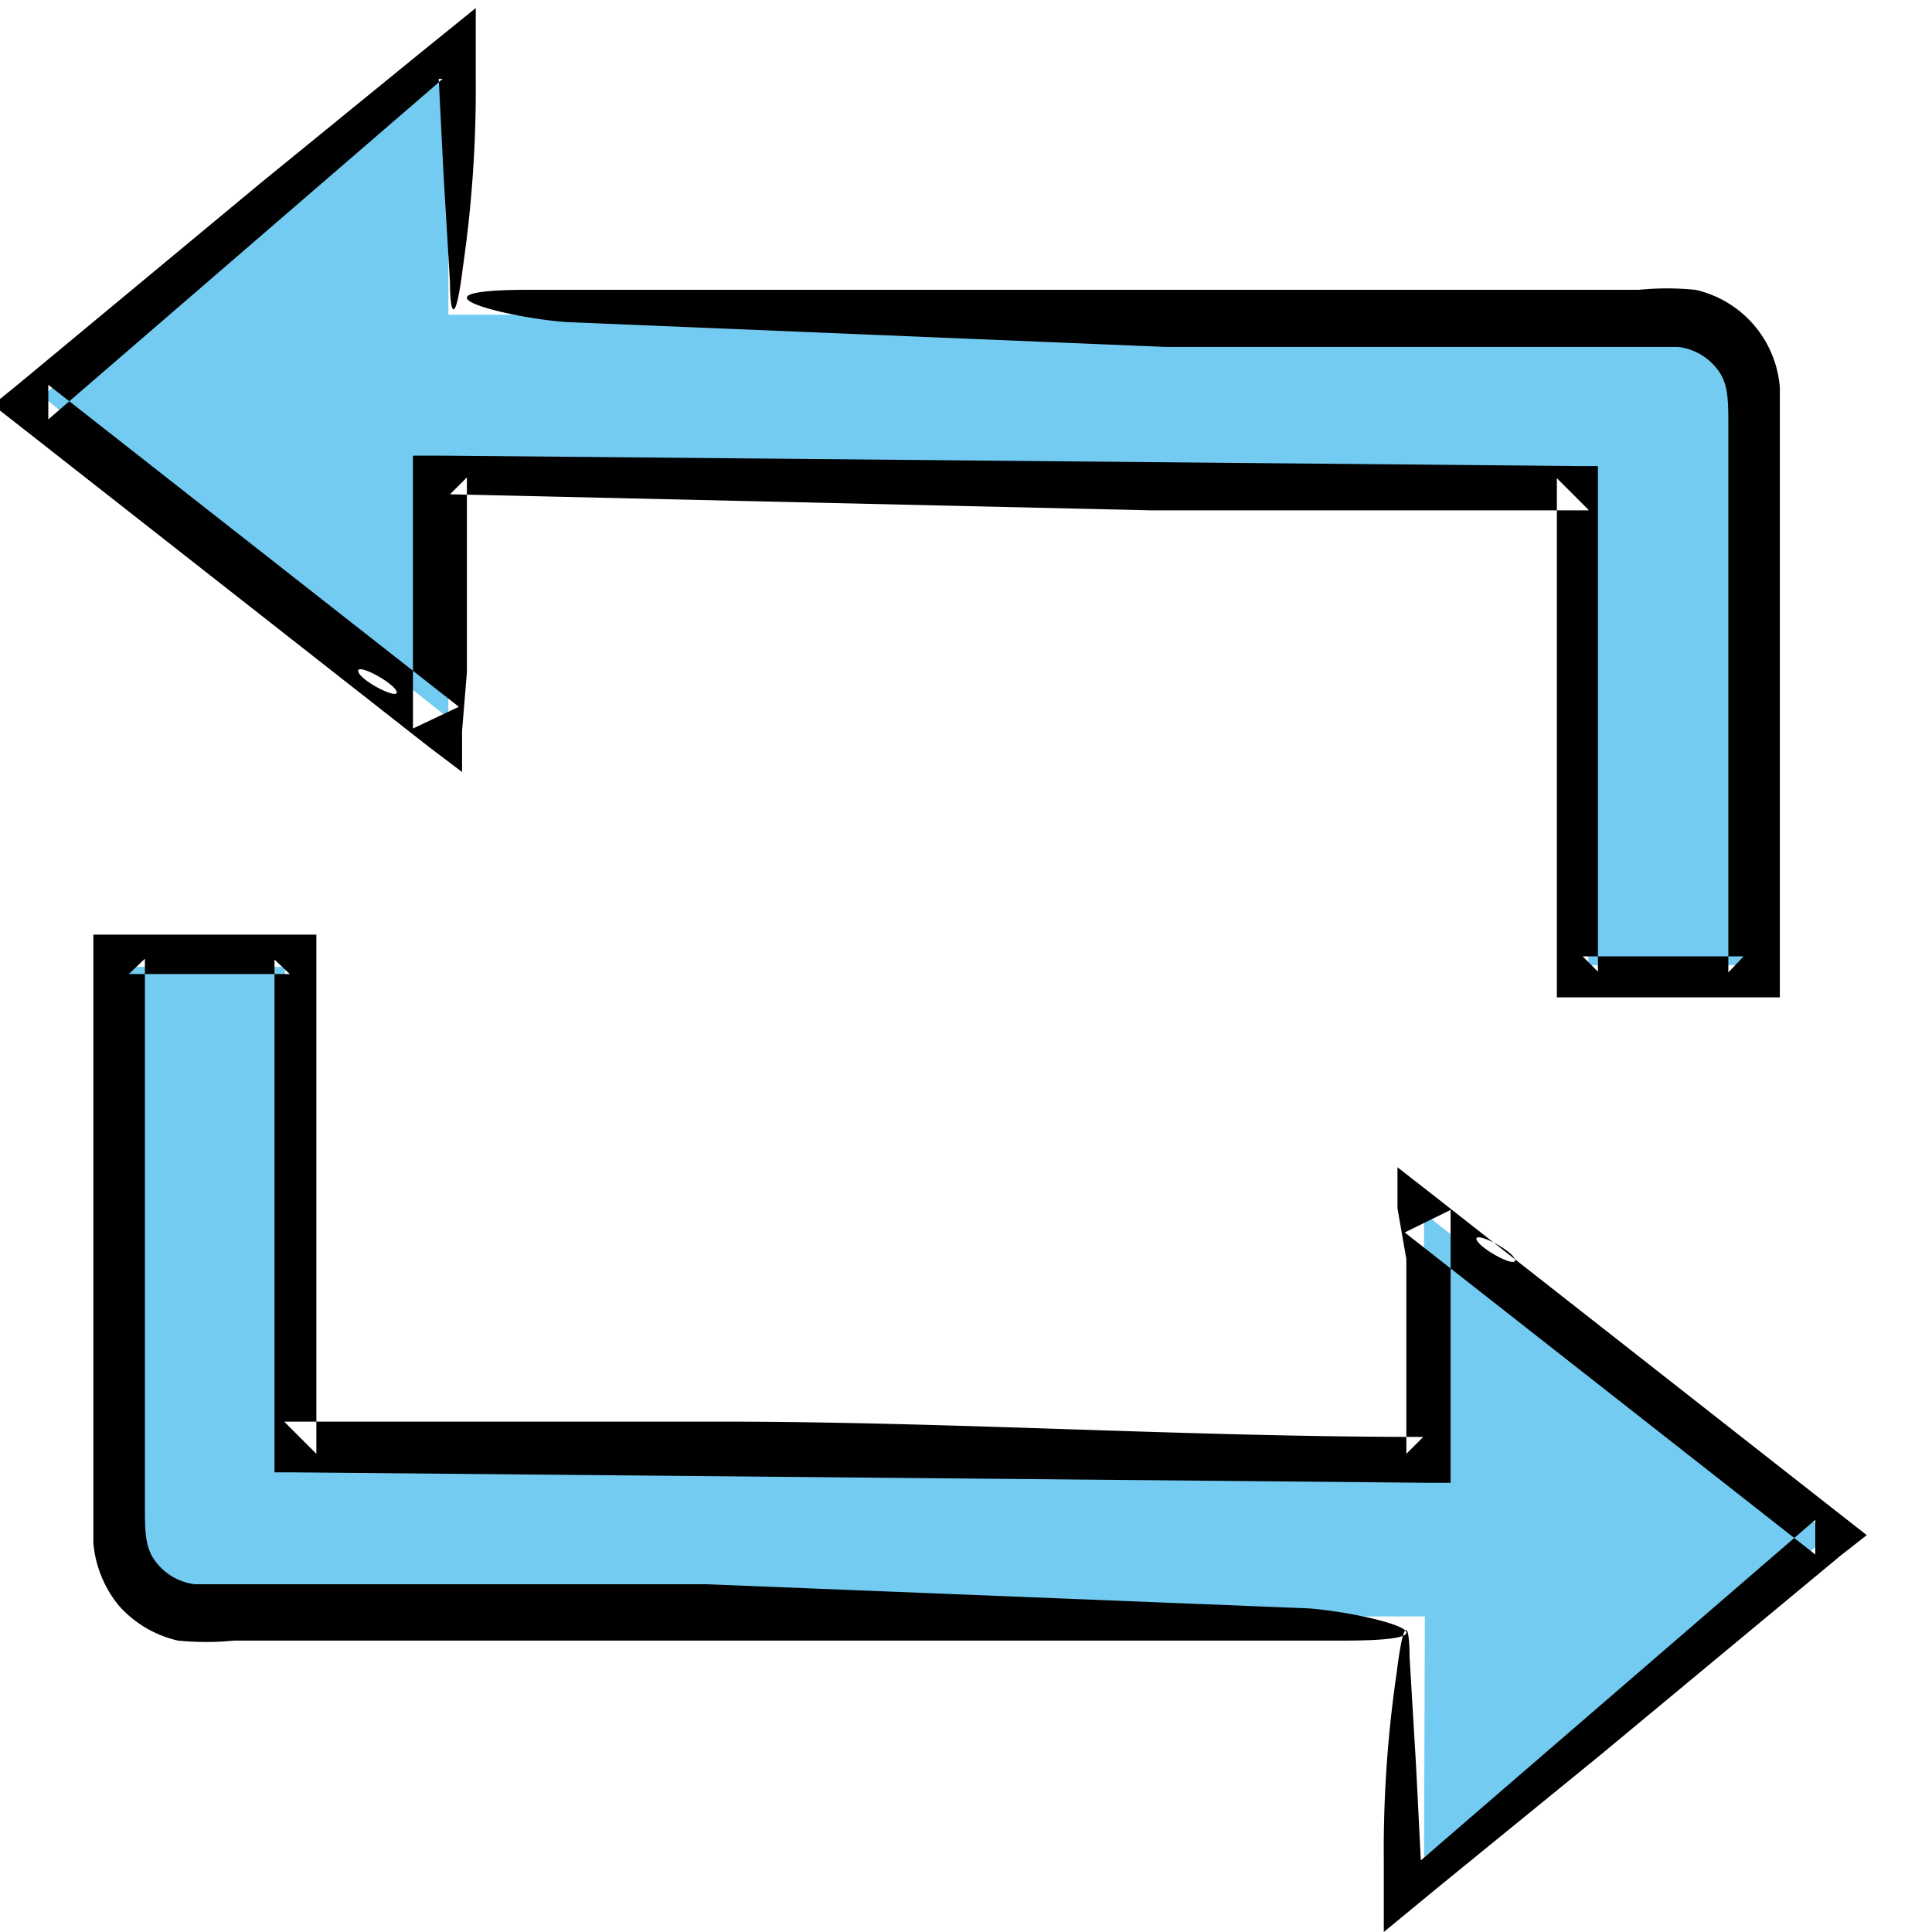
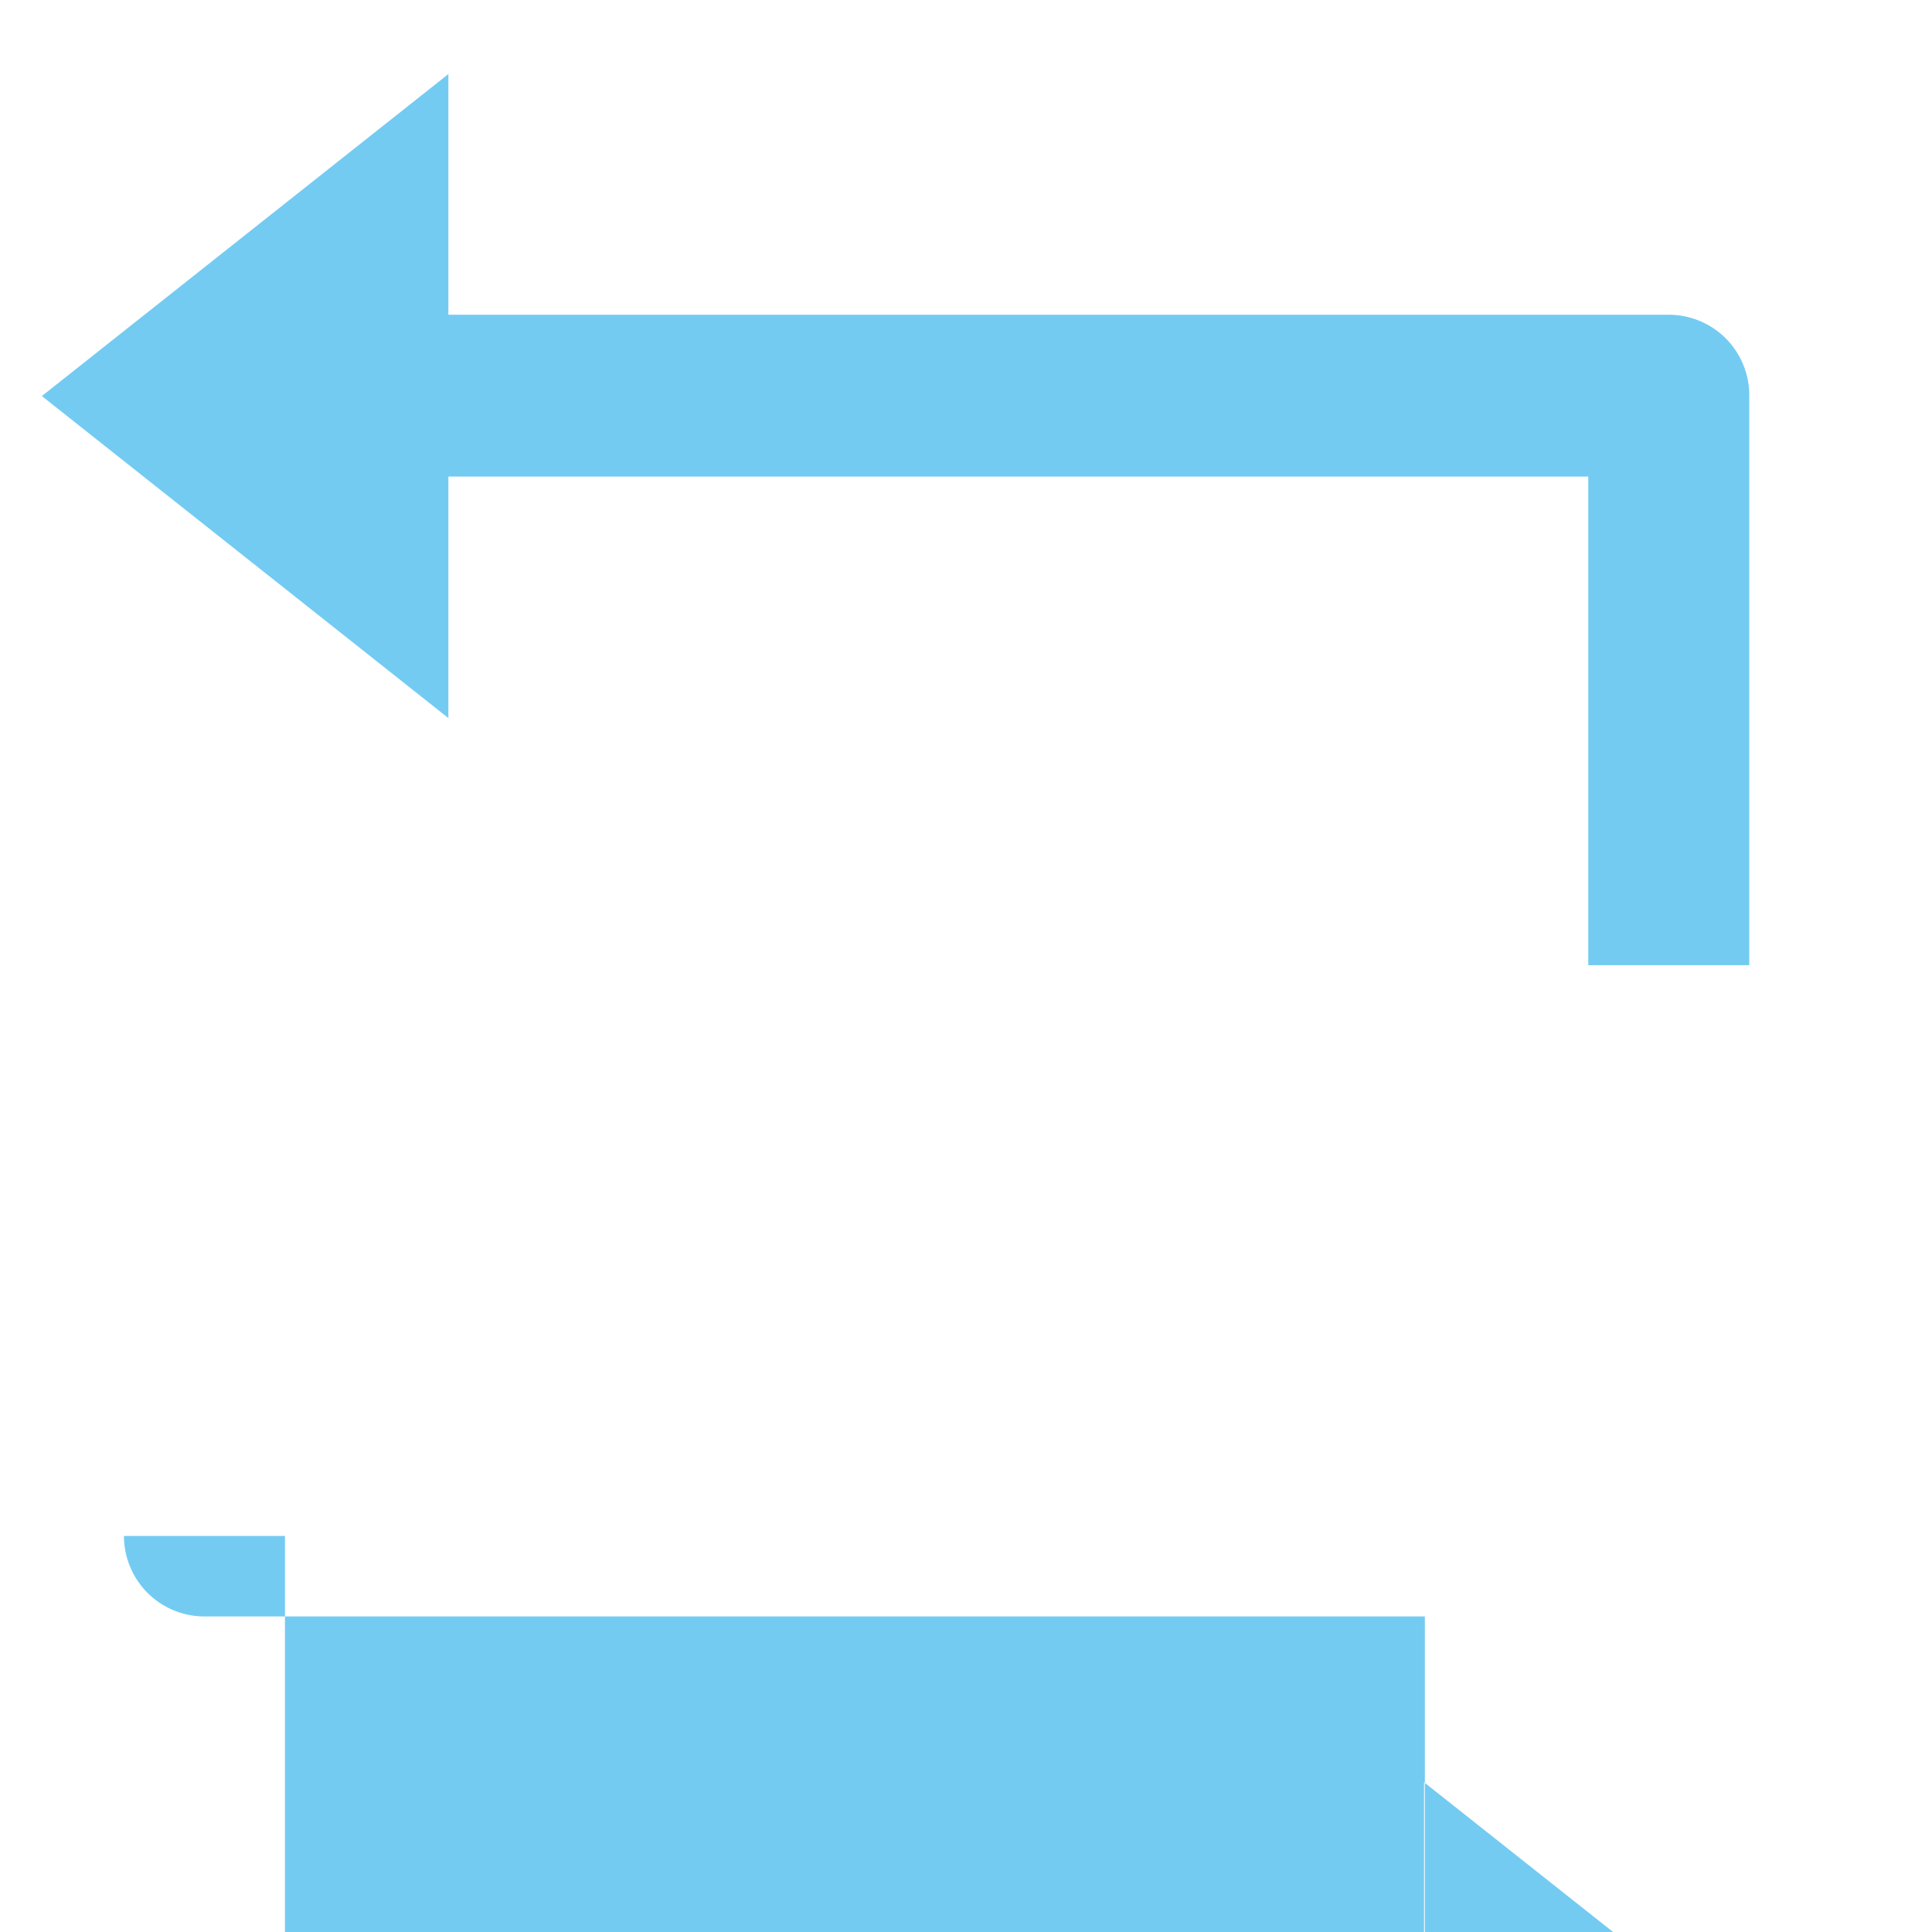
<svg xmlns="http://www.w3.org/2000/svg" width="24" height="24" fill="none">
  <g clip-path="url(#A)">
-     <path d="M5.57 3.91h15.16a1 1 0 0 1 1 1v7.08h-2V5.92H5.57v3l-5.05-4 5.05-4v2.99zM17.7 20.08H2.54a1 1 0 0 1-1-1v-7.07h2v6.06h14.15v-3l5.05 4-5.05 4 .01-2.99z" fill="#73cbf2" />
+     <path d="M5.57 3.91h15.16a1 1 0 0 1 1 1v7.08h-2V5.92H5.57v3l-5.05-4 5.05-4v2.99zM17.7 20.08H2.54a1 1 0 0 1-1-1h2v6.06h14.15v-3l5.05 4-5.05 4 .01-2.99z" fill="#73cbf2" />
    <g fill-rule="evenodd" fill="#000">
-       <path d="M17.47 15.64v2.42l.21-.21c-2.94 0-5.87-.19-8.72-.19H3.53l.4.4V12v-.39H1.16v.38 5.22 1.29.67a1.42 1.42 0 0 0 .32.78 1.4 1.4 0 0 0 .73.43 3.56 3.56 0 0 0 .7 0h1.26 9.76 2.76c1.63 0 .32-.34-.43-.4l-7.48-.3H5.02 3.23h-.81a.72.72 0 0 1-.47-.26c-.15-.18-.15-.38-.15-.74v-1-1.93-3.84l-.2.19h2l-.19-.18v6.06.31h.22l14.15.13h.24v-3.39l-.57.28 5.1 4v-.43l-4.9 4.23-.06-1.19-.08-1.34c0-.41-.07-.54-.16.2a15.14 15.14 0 0 0-.16 2.33V24l.68-.56 2-1.63 3-2.49.32-.25-.32-.25-5.1-4-.41-.32v.51l.11.63zm.87-.25c0-.09.46.15.48.26s-.46-.15-.48-.26zM5.8 8.35V5.93l-.21.21 8.72.2h5.43l-.4-.4v6.07.38h2.77v-.37V6.8 5.49v-.67a1.35 1.35 0 0 0-1.05-1.22 3.55 3.55 0 0 0-.7 0h-1.25-9.77-2.76c-1.63 0-.32.34.44.4l7.47.31h3.76 1.79.81a.72.72 0 0 1 .47.26c.15.18.15.38.15.74v1 1.92 3.85l.19-.2h-2l.19.19V6v-.21h-.22L5.48 5.66h-.35v3.39l.57-.27-5.1-4v.43L5.5.98h-.05l.06 1.19.08 1.34c0 .41.07.54.16-.19A15.37 15.37 0 0 0 5.91.98V.1l-.68.55-2 1.63-3 2.49-.32.26.32.25 5.1 4 .41.31v-.51l.06-.73zm-.87.25c0 .09-.46-.15-.48-.26s.46.15.48.26z" />
-     </g>
+       </g>
  </g>
  <defs>
    <clipPath id="A">
      <path fill="#fff" d="M0 0h24v24H0z" />
    </clipPath>
  </defs>
</svg>